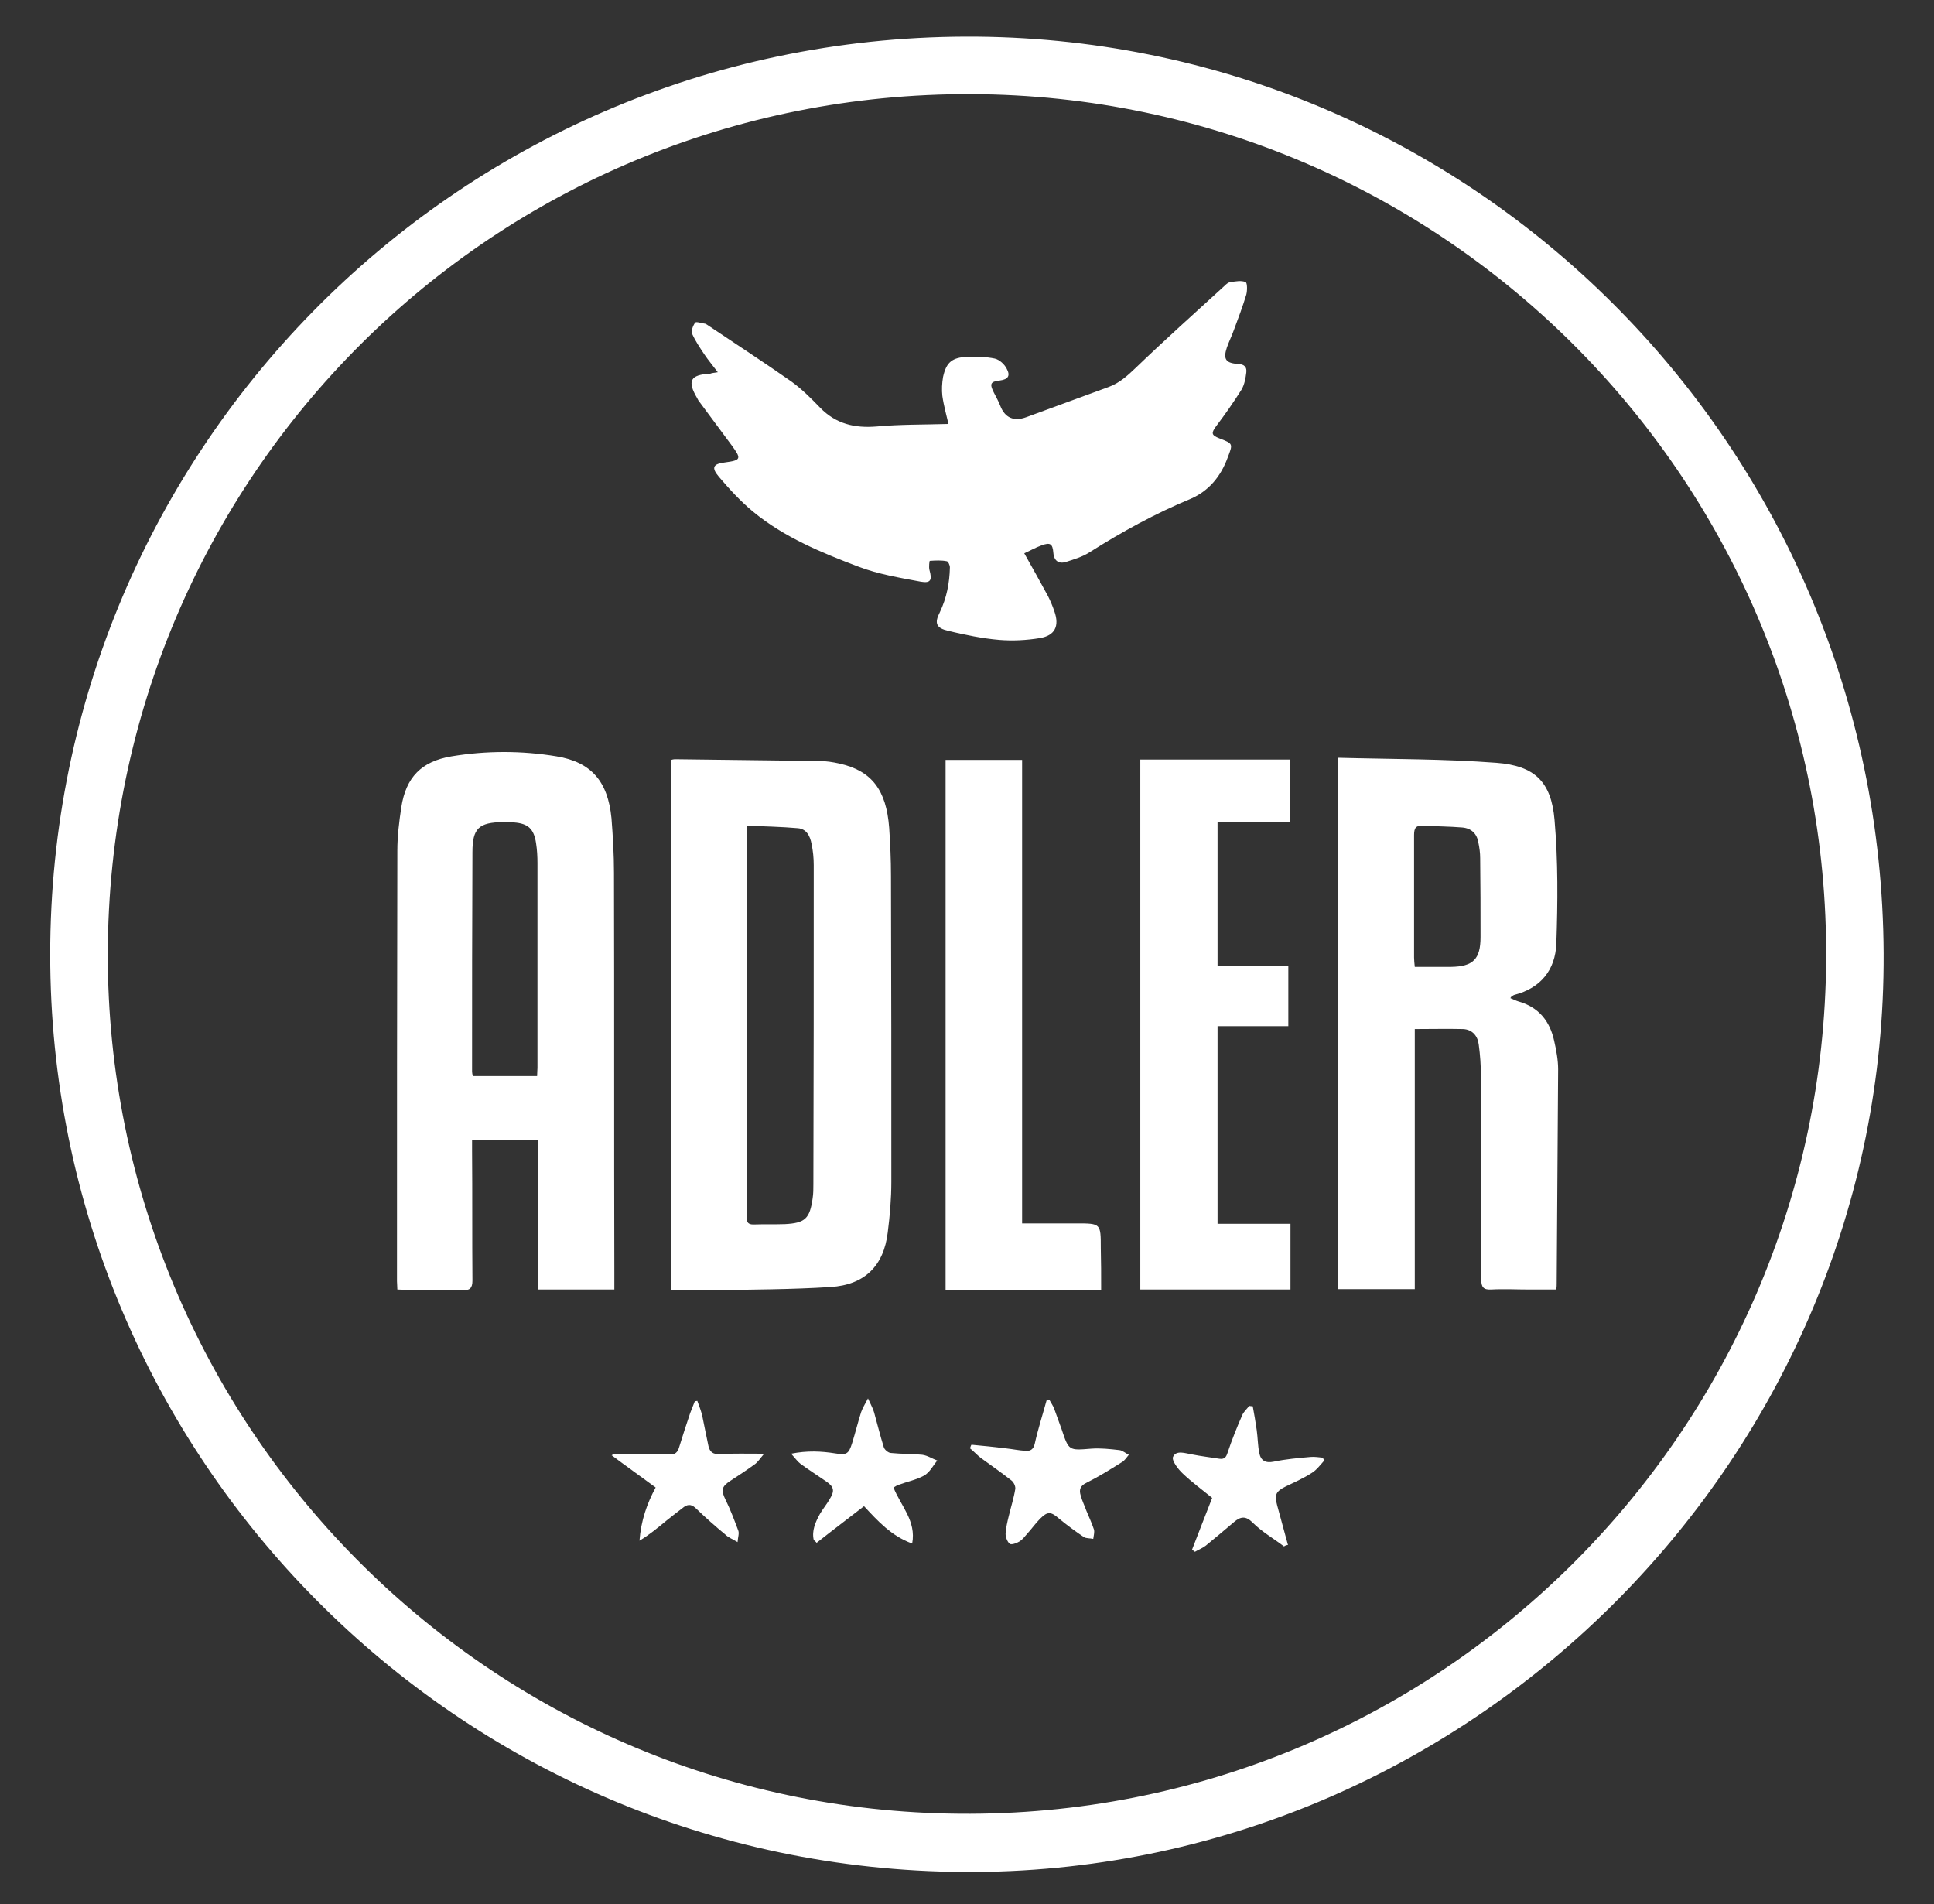
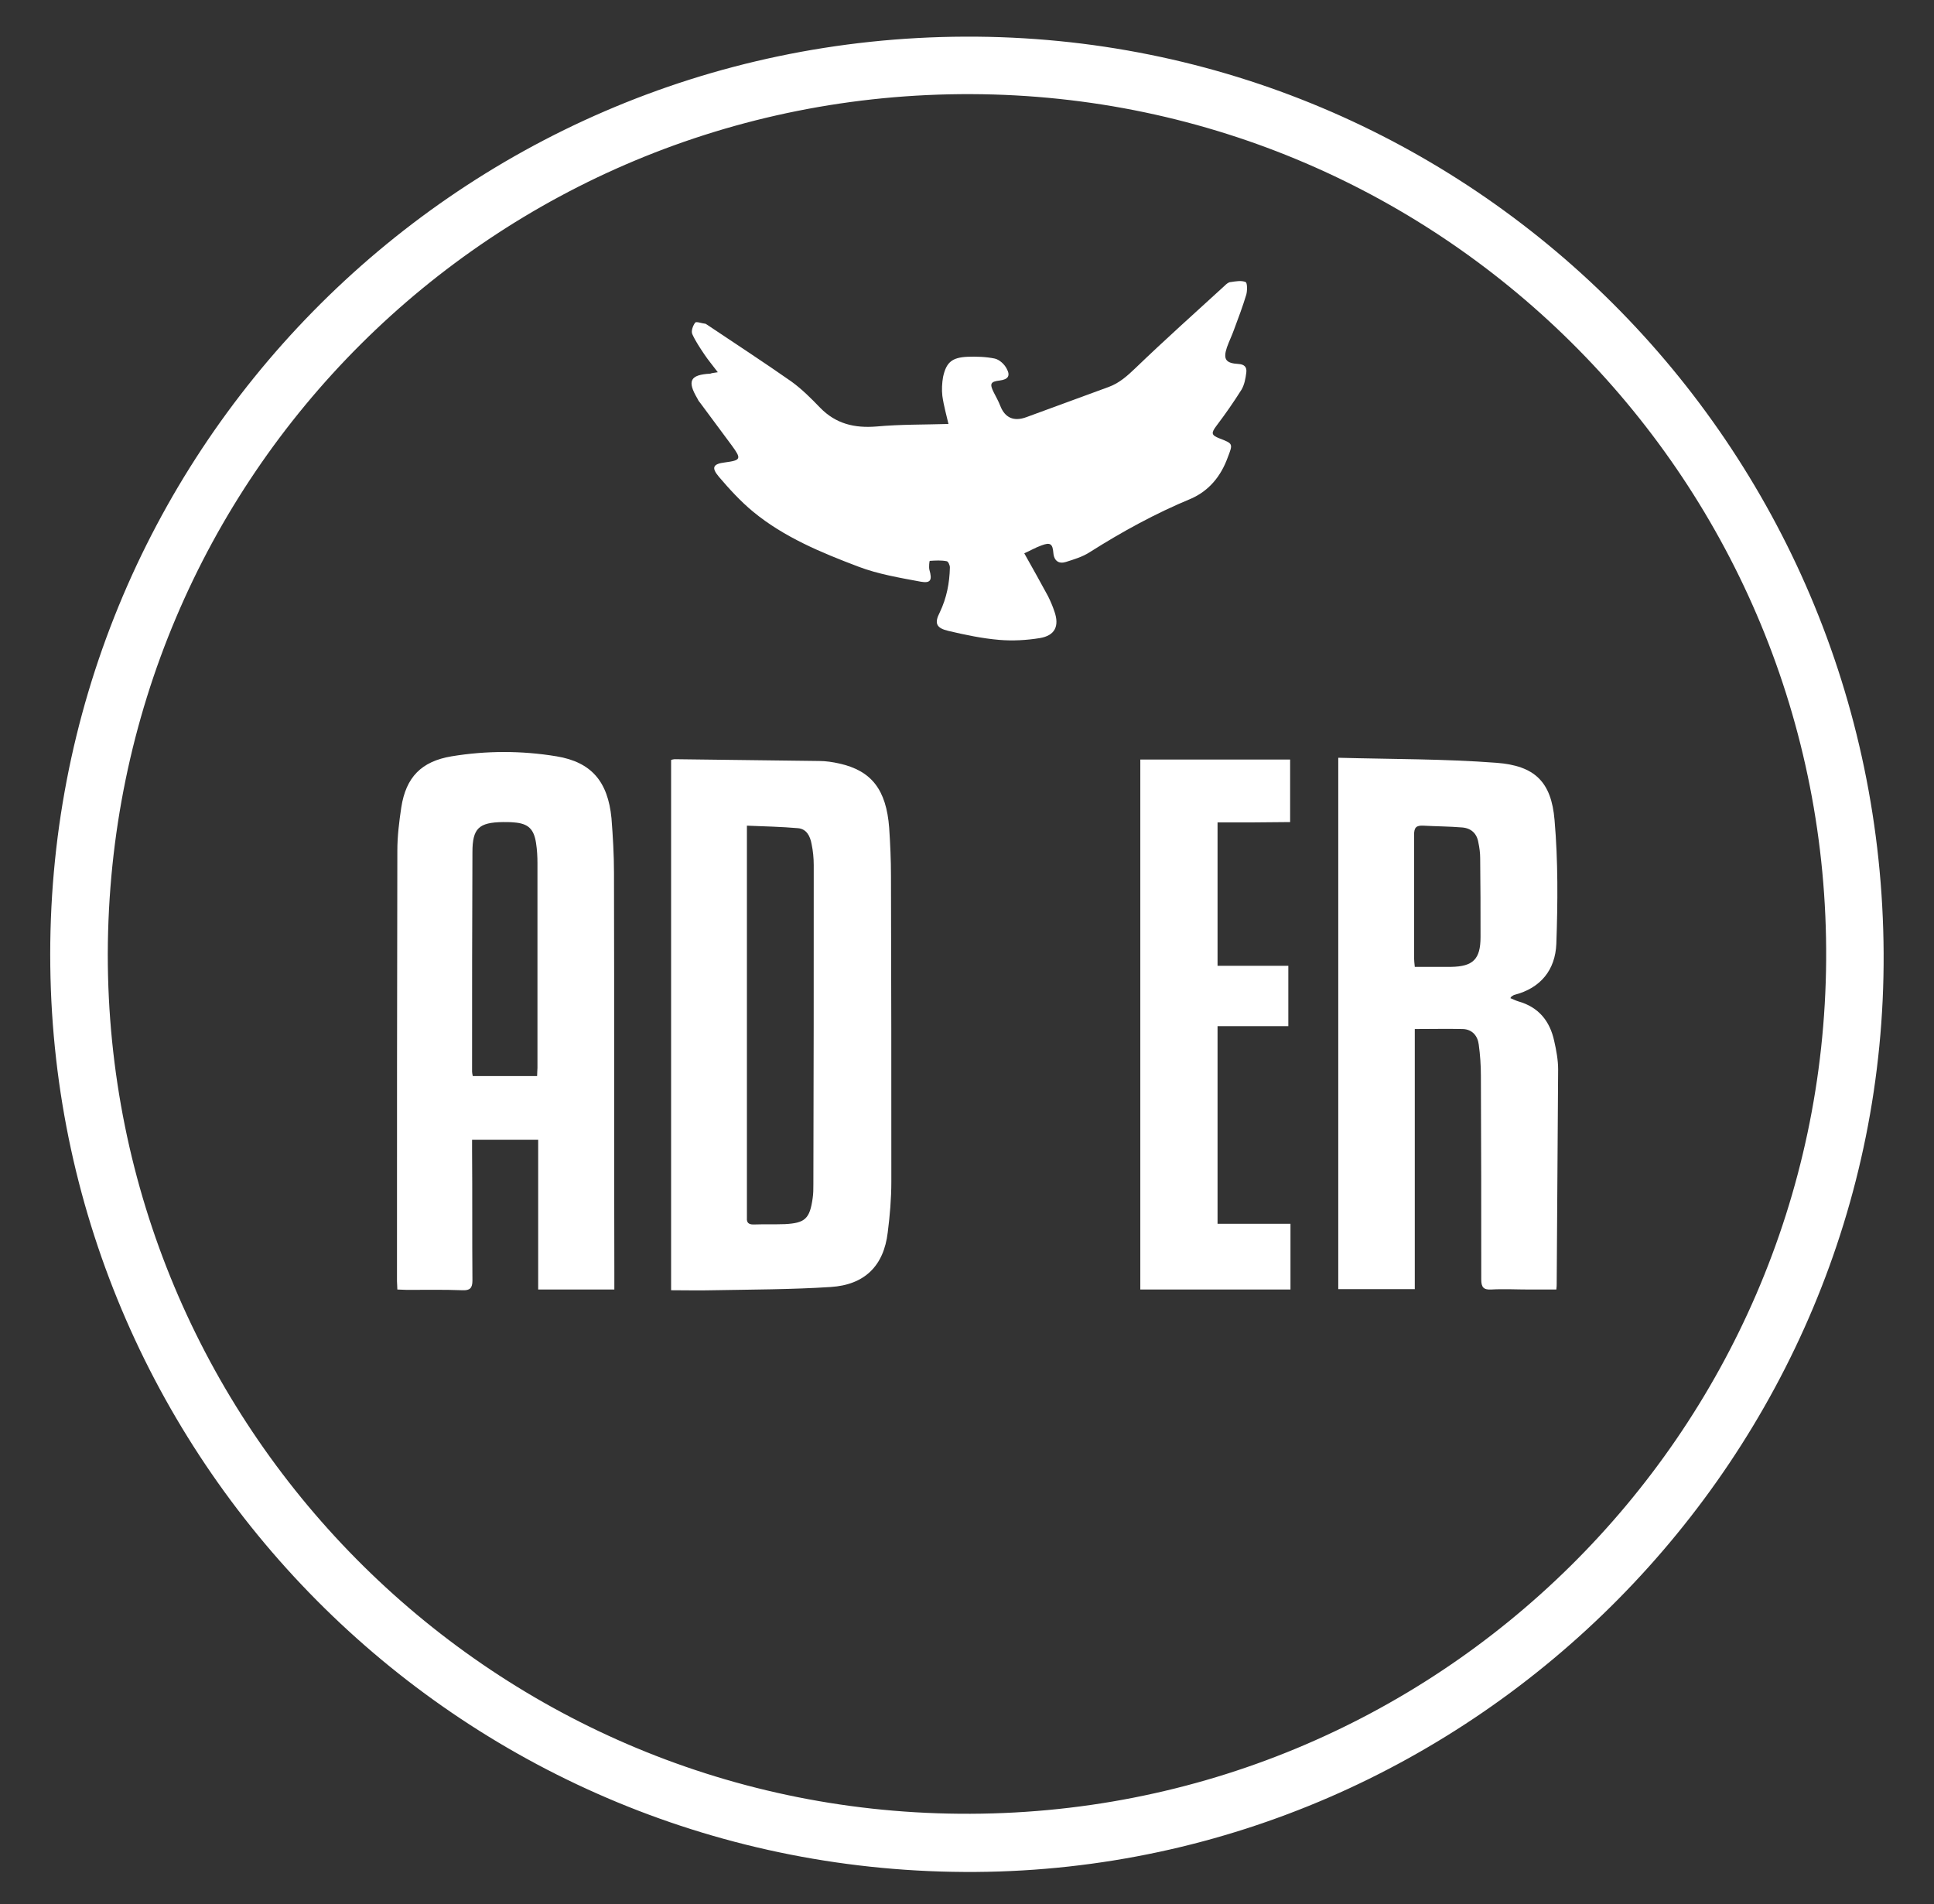
<svg xmlns="http://www.w3.org/2000/svg" width="100%" height="100%" viewBox="0 0 2243 2208" version="1.1" xml:space="preserve" style="fill-rule:evenodd;clip-rule:evenodd;stroke-linejoin:round;stroke-miterlimit:2;">
  <rect x="0" y="0" width="2243" height="2208" fill="#333333" stroke="none" />
  <g>
    <path d="M2184.58,1105.42c2.917,581.25 -472.916,1061.25 -1052.5,1065.42c-590.416,4.167 -1066.67,-469.583 -1073.75,-1050.42c-7.5,-589.584 466.25,-1075.83 1061.25,-1077.92c585.834,-2.083 1062.08,473.333 1065,1062.92Zm-2059.58,0.833c-0.417,546.25 440,992.5 987.5,997.083c553.333,5 1001.67,-440.833 1005.42,-990c3.75,-552.083 -440.417,-1002.08 -991.25,-1004.17c-554.167,-2.084 -1000.42,442.916 -1001.67,997.083Z" style="fill:#fff;fill-rule:nonzero;" />
    <path d="M832.5,431.667c-6.25,-8.334 -11.25,-14.167 -15.417,-20.417c-5,-7.5 -10.416,-15.417 -14.166,-23.75c-1.667,-3.75 0.833,-10 3.333,-13.333c1.25,-1.667 7.5,0.833 11.667,1.25c0.833,0 1.25,0.833 1.666,0.833c32.917,22.083 66.25,43.75 98.334,66.25c12.083,8.75 22.916,19.583 33.333,30.417c18.333,18.75 40,23.75 65.417,21.666c27.5,-2.5 55.416,-2.083 83.333,-2.916c-2.083,-9.167 -5.417,-20.834 -7.083,-32.5c-0.834,-7.084 -0.417,-15 0.833,-22.084c3.75,-17.083 10.417,-22.5 28.333,-23.333c10.417,-0.417 21.667,0 31.667,2.083c5.417,1.25 11.25,6.667 13.75,11.667c4.583,8.333 1.667,12.5 -7.917,13.75c-10.833,1.25 -12.083,3.75 -7.083,13.75c2.5,5 5.417,10 7.5,15.417c5.417,14.166 15.833,18.75 30.417,13.333c31.666,-11.667 63.75,-23.333 95.416,-35c12.5,-4.583 21.667,-12.917 31.25,-22.083c33.75,-32.5 68.75,-63.75 103.334,-95.417c2.083,-2.083 4.583,-4.167 7.083,-4.167c5.833,-0.833 12.083,-2.083 17.083,0c2.084,0.834 2.084,10 0.834,14.584c-4.167,13.75 -9.167,27.083 -14.167,40.416c-2.5,7.084 -5.833,13.75 -8.333,20.834c-4.584,13.75 -1.25,18.333 13.333,19.166c7.083,0.417 10,3.75 9.167,10c-0.834,6.667 -2.084,13.75 -5.417,19.584c-9.167,14.583 -18.75,28.333 -29.167,42.083c-6.25,8.333 -6.25,10.833 3.334,14.583c16.25,6.25 15.833,6.25 9.583,22.5c-7.917,21.667 -21.667,38.334 -42.5,47.5c-41.25,17.084 -80,38.334 -117.5,62.084c-8.333,5.416 -18.333,8.333 -27.5,11.25c-7.917,2.5 -13.75,-0.834 -14.583,-10.417c-0.834,-10.833 -3.75,-12.5 -13.75,-8.75c-7.084,2.5 -13.334,6.25 -20,9.167c9.583,17.083 18.75,33.333 27.5,49.583c2.916,5.833 5.416,11.667 7.5,17.917c5.833,16.666 0.833,27.916 -17.084,30.833c-15.416,2.5 -31.25,3.333 -46.666,2.083c-20,-1.666 -39.584,-5.833 -59.167,-10.416c-14.167,-3.334 -16.667,-8.75 -10,-21.667c7.917,-16.667 11.25,-33.75 11.667,-52.083c0,-2.5 -2.084,-7.084 -3.75,-7.084c-6.25,-1.25 -12.917,-0.833 -19.584,-0.416c-0.416,0 -1.25,7.083 -0.416,10.416c3.333,11.667 1.666,15.834 -10,13.75c-24.584,-4.583 -49.584,-8.75 -72.5,-17.5c-42.917,-16.25 -86.25,-34.166 -122.084,-63.75c-14.583,-12.083 -27.5,-26.25 -39.583,-40.416c-9.167,-10.834 -6.667,-15 7.083,-16.667c18.75,-2.5 19.167,-4.167 7.917,-19.583c-12.5,-16.667 -24.583,-33.334 -37.083,-50c-1.25,-1.25 -2.084,-2.917 -2.917,-4.584c-12.083,-20.416 -8.333,-27.5 15,-28.75c2.083,-0.833 3.75,-0.833 8.75,-1.666Z" style="fill:#fff;fill-rule:nonzero;" />
    <path d="M1412.08,953.75l0,166.25l82.084,0l0,70l-82.084,0l0,229.167l84.584,0l0,76.25l-174.167,0l0,-614.584l173.75,0l0,72.5c-27.5,0.417 -55.417,0.417 -84.167,0.417Z" style="fill:#fff;fill-rule:nonzero;" />
-     <path d="M1277.08,1495.83l-180.416,0l0,-614.583l88.75,0l0,537.5l62.916,0c28.334,0 28.334,0 28.334,28.333c0.416,15.834 0.416,32.084 0.416,48.75Z" style="fill:#fff;fill-rule:nonzero;" />
-     <path d="M1217.08,1623.33c1.667,3.334 4.167,6.667 5.417,10c2.917,7.917 5.833,16.25 8.75,24.167c8.333,25 8.333,24.583 34.167,22.5c10.833,-0.833 22.083,0.417 32.916,1.667c3.75,0.416 7.084,3.75 10.834,5.416c-2.5,2.917 -5,7.084 -8.334,8.75c-13.333,8.334 -26.666,16.667 -40.833,23.75c-7.083,3.334 -8.75,7.917 -6.667,14.584c1.667,6.25 4.584,12.083 6.667,17.916c2.917,7.084 6.25,14.167 8.75,21.667c0.833,3.333 -0.417,7.083 -0.833,10.833c-3.75,-0.833 -8.334,-0.416 -10.834,-2.083c-10,-6.667 -20,-14.167 -29.166,-21.667c-9.167,-7.916 -12.917,-8.333 -21.667,0.417c-5.417,5.417 -10,12.083 -15.417,17.917c-2.5,2.916 -5,6.25 -8.333,8.333c-3.333,2.083 -9.167,4.167 -11.25,2.917c-2.917,-2.084 -5,-7.917 -5,-11.667c0.417,-7.083 2.083,-14.167 3.75,-20.833c2.5,-10.417 5.833,-20.834 7.5,-31.25c0.417,-2.917 -1.667,-7.5 -4.167,-9.584c-11.666,-9.166 -24.166,-17.916 -36.25,-26.666c-4.166,-3.334 -7.916,-7.5 -12.083,-10.834c0.417,-1.25 0.833,-2.916 1.667,-4.166c13.333,1.25 26.25,2.5 39.583,4.166c7.917,0.834 15.417,2.5 23.333,2.917c5,0.417 8.75,-1.25 10.417,-7.917c3.75,-17.083 9.167,-33.75 13.75,-50.416c0.833,-0.834 2.083,-0.834 3.333,-0.834Z" style="fill:#fff;fill-rule:nonzero;" />
-     <path d="M1489.17,1793.33c-12.084,-9.166 -25.834,-17.083 -36.25,-27.5c-8.334,-8.333 -14.167,-7.083 -21.667,-0.833c-10.833,9.167 -21.667,18.333 -32.917,27.5c-3.75,2.917 -8.333,4.583 -12.5,7.083c-1.25,-0.833 -2.083,-1.666 -3.333,-2.5c7.5,-19.583 15.417,-39.583 23.333,-60c-11.666,-9.583 -23.75,-18.333 -34.166,-28.333c-5.417,-5 -12.917,-15 -11.25,-19.167c3.75,-8.333 14.166,-4.166 22.083,-2.916c10.417,2.083 21.25,3.333 31.667,5c5.833,0.833 7.916,-1.667 9.583,-7.084c5,-15 10.833,-29.583 17.083,-43.75c1.667,-3.75 5.417,-7.083 7.917,-10.416c1.25,0 2.5,0.416 4.167,0.416c1.666,9.167 3.333,18.334 4.583,27.5c1.25,8.75 1.25,17.917 2.917,26.25c1.666,9.167 7.083,12.5 17.083,10.417c13.75,-2.917 28.333,-4.167 42.5,-5.417c4.583,-0.416 9.583,0.417 14.167,0.834c0.416,1.25 1.25,2.083 1.666,3.333c-4.583,5 -8.75,10.833 -14.166,14.167c-9.584,6.25 -20,10.833 -30.417,15.833c-11.667,5.833 -13.333,9.583 -10,22.083c4.167,15.417 8.333,30.834 12.5,45.834c-2.083,0 -3.333,0.833 -4.583,1.666Z" style="fill:#fff;fill-rule:nonzero;" />
-     <path d="M943.75,1785.83c-2.5,-10.833 2.083,-20.833 7.083,-30c3.334,-5.833 7.917,-11.25 11.25,-17.083c6.25,-10 5.417,-14.583 -4.583,-21.25c-9.583,-6.667 -19.583,-12.917 -29.167,-20c-3.333,-2.5 -6.25,-6.667 -10.833,-11.667c18.75,-3.75 35,-2.916 50.833,-0.416c13.334,2.083 15.834,1.25 20,-12.084c3.75,-12.083 6.667,-24.166 10.417,-35.833c1.667,-4.583 4.167,-8.75 7.917,-15.833c3.333,7.5 5.833,11.666 7.083,16.25c3.75,13.333 7.083,27.083 11.25,40.416c0.833,2.917 5.417,6.667 8.333,6.667c12.084,1.25 24.167,0.833 36.25,2.083c6.25,0.834 11.667,4.584 17.5,6.667c-5,5.833 -8.75,13.75 -15.416,17.5c-9.167,5 -20,7.083 -30,10.833c-1.667,0.417 -2.917,1.667 -5.417,2.917c8.333,21.25 26.667,38.75 21.667,65c-24.167,-8.75 -40,-26.25 -55.834,-43.333c-18.75,14.583 -37.083,28.333 -55,42.5c-0.833,-1.25 -2.083,-2.084 -3.333,-3.334Z" style="fill:#fff;fill-rule:nonzero;" />
-     <path d="M710.417,1686.67l30.833,0c11.667,0 23.333,-0.417 35.417,0c6.25,0.416 9.166,-2.5 10.833,-7.917c4.167,-13.333 8.333,-26.667 12.917,-40c1.666,-4.583 3.75,-9.167 5.416,-13.75c0.834,0 2.084,-0.417 2.917,-0.417c2.083,5.834 4.583,12.084 5.833,17.917c2.5,11.667 4.584,23.333 7.084,34.583c1.666,6.667 5,9.584 12.916,9.167c15.834,-0.833 32.084,-0.417 51.667,-0.417c-5,5.834 -7.5,10 -11.25,12.5c-9.167,6.667 -18.75,12.917 -28.333,19.167c-10,6.667 -10.417,10.833 -5.417,21.25c5.833,11.667 10.417,24.167 15,36.25c1.25,3.333 -0.417,7.5 -0.833,13.333c-6.25,-3.75 -10.834,-5.416 -14.167,-8.75c-11.667,-9.583 -22.917,-19.583 -33.75,-30c-4.583,-4.583 -8.75,-5.833 -14.167,-2.083c-7.083,5.417 -14.166,10.833 -20.833,16.25c-9.583,7.917 -19.583,16.25 -30.833,22.917c1.666,-22.917 8.75,-43.334 18.75,-61.667c-17.5,-12.917 -34.584,-25 -51.25,-37.5c0.416,1.25 0.833,0 1.25,-0.833Z" style="fill:#fff;fill-rule:nonzero;" />
    <path d="M1033.33,1015.83c0,-18.75 -0.833,-37.083 -2.083,-55.833c-3.333,-44.167 -20.417,-66.25 -57.917,-74.583c-7.5,-1.667 -15.416,-2.917 -23.333,-2.917c-55.833,-0.833 -111.667,-1.25 -167.5,-2.083c-1.25,0 -2.5,0.416 -4.167,0.833l0,615c16.667,0 32.5,0.417 48.75,0c45.417,-0.833 90.834,-0.833 136.25,-3.75c39.584,-2.5 61.667,-24.583 66.25,-63.333c2.5,-19.584 4.167,-39.167 4.167,-58.75c0,-118.334 0,-236.25 -0.417,-354.584Zm-90,357.5c0,5.417 0,10.834 -0.833,16.25c-3.333,23.75 -8.75,28.75 -32.083,30c-12.084,0.417 -24.167,0 -36.667,0.417c-5.417,0 -7.917,-2.083 -7.5,-7.5l0,-455c20.833,0.833 40,1.25 59.167,2.917c10,0.833 14.166,9.166 15.833,18.333c1.667,7.917 2.5,16.25 2.5,24.583c0,122.917 0,246.667 -0.417,370Z" style="fill:#fff;fill-rule:nonzero;" />
    <path d="M712.083,1012.08c0,-21.25 -1.25,-42.083 -2.916,-63.333c-4.167,-42.5 -23.334,-65 -63.75,-71.667c-40.417,-6.666 -81.25,-6.666 -121.667,0c-35,5.834 -52.917,24.167 -58.333,59.167c-2.5,16.667 -4.584,33.333 -4.584,50c-0.416,166.667 -0.416,332.917 -0.416,499.583c0,2.917 0.416,5.834 0.416,9.584c3.75,0 7.084,0.416 10.834,0.416c21.666,0 42.916,-0.416 64.583,0.417c8.75,0.417 11.667,-2.5 11.667,-11.25c-0.417,-50 0,-100.417 -0.417,-150.417l0,-12.916l76.667,0l0,173.75l88.333,0l0,-20.417c-0.417,-154.167 0,-308.333 -0.417,-462.917Zm-88.75,226.25c0,2.917 -0.416,5.417 -0.416,9.584l-74.584,0c-0.416,-2.084 -0.833,-3.75 -0.833,-5c0,-85 0,-170 0.417,-254.584c0,-27.916 7.5,-34.583 35.416,-35c4.167,0 8.75,0 12.917,0.417c16.25,1.25 22.917,7.5 25.417,23.75c1.25,7.917 1.666,15.833 1.666,23.333l0,237.5Z" style="fill:#fff;fill-rule:nonzero;" />
    <path d="M1802.5,1207.08c-5,-22.916 -17.917,-39.166 -41.667,-45.833c-2.916,-0.833 -5.833,-2.5 -9.166,-3.75c1.25,-1.667 1.25,-2.083 1.666,-2.083c0.834,-0.417 1.667,-1.25 2.917,-1.667c30.833,-7.917 47.5,-29.167 48.75,-59.167c1.667,-47.916 2.083,-95.833 -2.083,-143.75c-3.75,-44.166 -22.917,-62.916 -67.5,-66.25c-60.417,-4.583 -121.25,-4.166 -183.334,-5.833l0,616.25l88.75,0l0,-301.667c19.584,0 37.5,-0.416 55.834,0c10.833,0.417 17.083,7.917 18.333,17.917c1.667,12.083 2.5,24.167 2.5,36.25c0.417,78.75 0.417,157.5 0.417,236.25c0,8.75 2.5,12.083 11.25,11.667c15,-0.834 30,0 45,0l30.833,0c0.417,-3.334 0.417,-5 0.417,-7.084c0.416,-82.916 1.25,-165.416 1.666,-248.333c0,-10.417 -2.083,-22.083 -4.583,-32.917Zm-85.417,-120.416c0,25.833 -8.75,34.166 -34.166,34.583l-42.084,0c-0.416,-4.583 -0.833,-7.5 -0.833,-10.833l0,-142.084c0,-8.75 2.5,-11.25 10.833,-10.833c15,0.833 30,0.833 45,2.083c10.417,0.834 17.084,7.084 18.75,17.5c1.25,5.834 2.084,12.084 2.084,17.917c0.416,30.833 0.416,61.25 0.416,91.667Z" style="fill:#fff;fill-rule:nonzero;" />
  </g>
</svg>